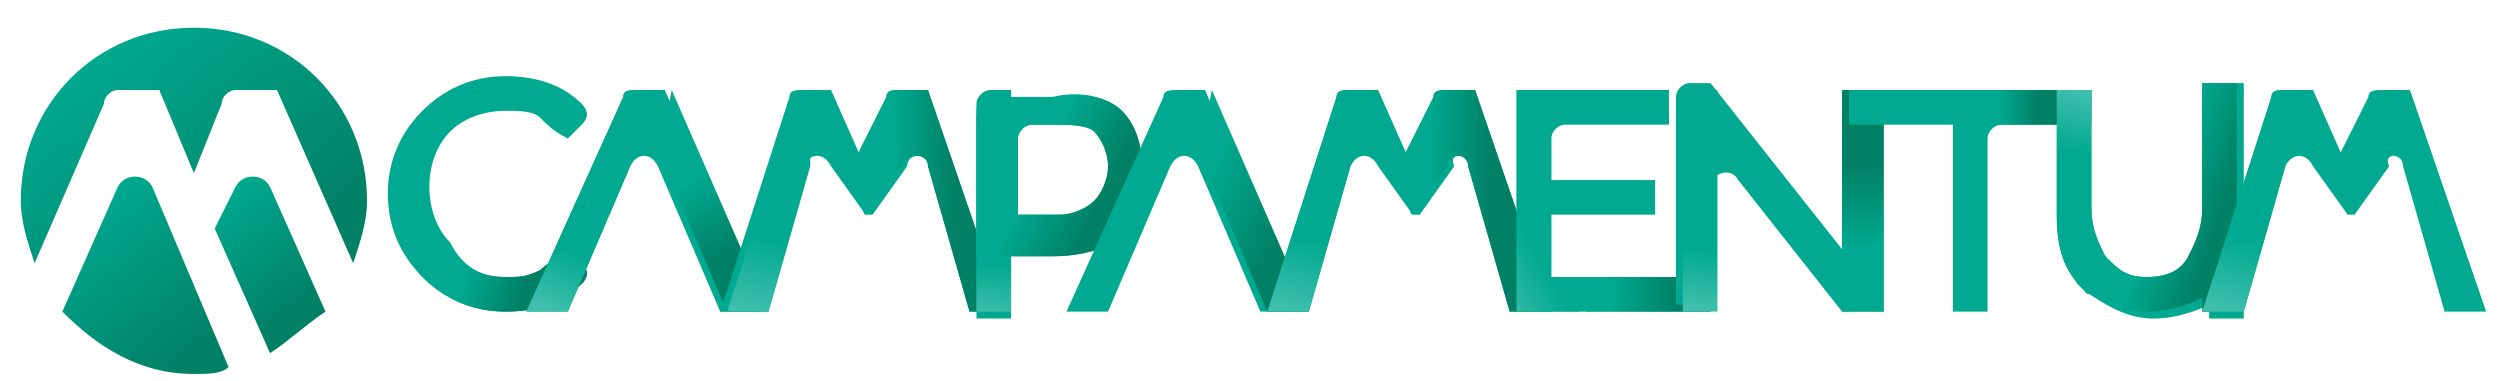
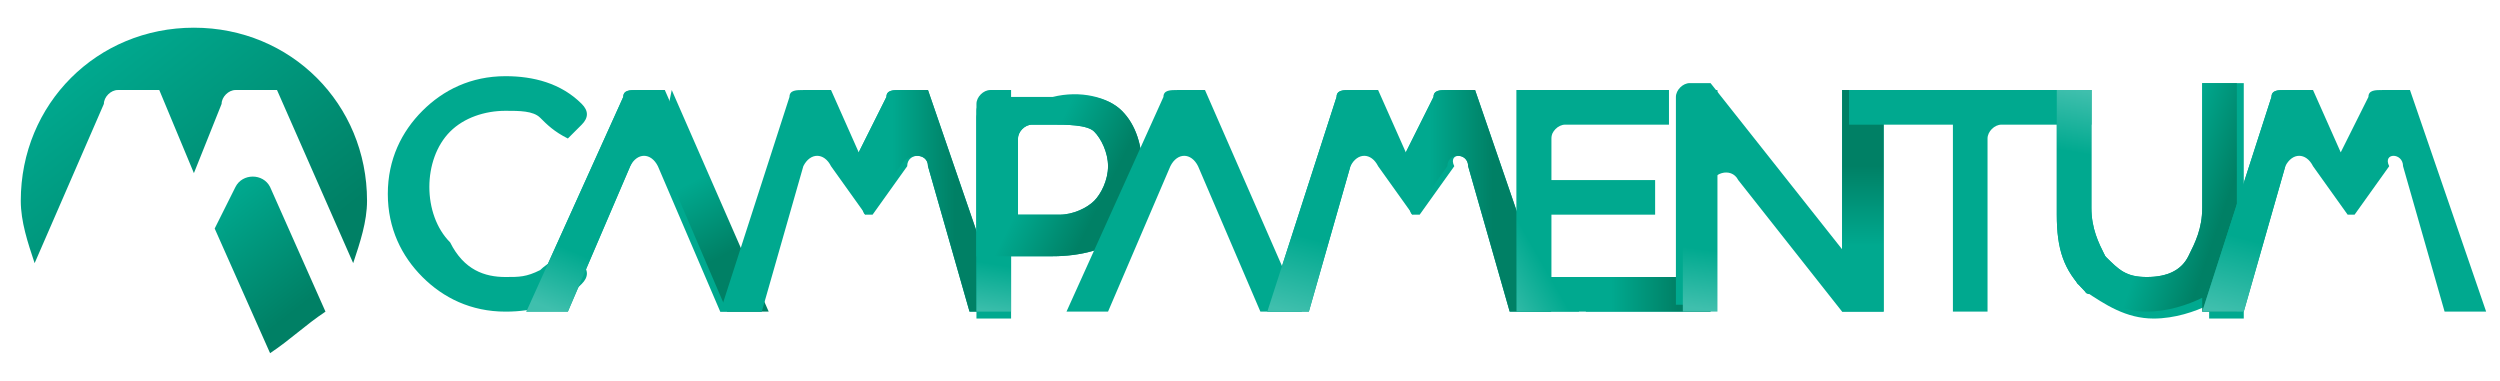
<svg xmlns="http://www.w3.org/2000/svg" version="1.1" id="Capa_1" x="0px" y="0px" viewBox="113.1 17 36.1 5.5" enable-background="new 113.1 17 36.1 5.5" xml:space="preserve">
  <path fill="#00A98F" d="M120.4,21c0.2,0,0.3,0,0.5-0.1c0.1-0.1,0.3-0.2,0.4-0.3l0.2,0.2c0.1,0.1,0.1,0.2,0,0.3  c-0.3,0.3-0.7,0.4-1.1,0.4c-0.5,0-0.9-0.2-1.2-0.5s-0.5-0.7-0.5-1.2s0.2-0.9,0.5-1.2c0.3-0.3,0.7-0.5,1.2-0.5c0.4,0,0.8,0.1,1.1,0.4  c0.1,0.1,0.1,0.2,0,0.3l-0.2,0.2c-0.2-0.1-0.3-0.2-0.4-0.3c-0.1-0.1-0.3-0.1-0.5-0.1c-0.3,0-0.6,0.1-0.8,0.3  c-0.2,0.2-0.3,0.5-0.3,0.8s0.1,0.6,0.3,0.8C119.8,20.9,120.1,21,120.4,21z" />
  <linearGradient id="SVGID_1_" gradientUnits="userSpaceOnUse" x1="119.62" y1="20.693" x2="121.375" y2="21.249">
    <stop offset="0.152" style="stop-color:#00A98F" />
    <stop offset="0.627" style="stop-color:#008065" />
  </linearGradient>
-   <path fill="url(#SVGID_1_)" d="M120.4,21c0.2,0,0.3,0,0.5-0.1c0.1-0.1,0.3-0.2,0.4-0.3l0.2,0.2c0.1,0.1,0.1,0.2,0,0.3  c-0.3,0.3-0.7,0.4-1.1,0.4c-0.5,0-0.9-0.2-1.2-0.5s0.2-0.6,0.4-0.4C119.8,20.9,120.1,21,120.4,21z" />
  <path fill="#00A98F" d="M121.3,21.5h-0.6l1.4-3.1c0-0.1,0.1-0.1,0.2-0.1h0.4l1.4,3.2h-0.6l-0.9-2.1c-0.1-0.2-0.3-0.2-0.4,0  L121.3,21.5z" />
  <linearGradient id="SVGID_2_" gradientUnits="userSpaceOnUse" x1="121.694" y1="20.027" x2="121.087" y2="21.475">
    <stop offset="0.432" style="stop-color:#00A98F" />
    <stop offset="1" style="stop-color:#3FBFAD" />
  </linearGradient>
  <path fill="url(#SVGID_2_)" d="M121.3,21.5h-0.6l1.4-3.1c0-0.1,0.1-0.1,0.2-0.1h0.4c0,0-0.4,0.9-0.5,1.1L121.3,21.5z" />
  <linearGradient id="SVGID_3_" gradientUnits="userSpaceOnUse" x1="122.817" y1="19.226" x2="123.858" y2="21.154">
    <stop offset="0.22" style="stop-color:#00A98F" />
    <stop offset="0.746" style="stop-color:#008065" />
  </linearGradient>
  <path fill="url(#SVGID_3_)" d="M122.8,18.3l1.4,3.2h-0.6l-0.9-2.1C122.6,19.2,122.8,18.3,122.8,18.3z" />
  <path fill="#00A98F" d="M126.5,19.4l0.6,2.1h0.5l-1.1-3.2h-0.4c-0.1,0-0.2,0-0.2,0.1l-0.4,0.8l-0.4-0.9h-0.4c-0.1,0-0.2,0-0.2,0.1  l-1,3.1h0.6l0.6-2.1c0.1-0.2,0.3-0.2,0.4,0l0.5,0.7c0,0,0.1,0,0.1,0l0.5-0.7C126.2,19.2,126.5,19.2,126.5,19.4z" />
  <linearGradient id="SVGID_4_" gradientUnits="userSpaceOnUse" x1="124.394" y1="19.629" x2="123.892" y2="21.494">
    <stop offset="0.432" style="stop-color:#00A98F" />
    <stop offset="1" style="stop-color:#3FBFAD" />
  </linearGradient>
-   <path fill="url(#SVGID_4_)" d="M124.8,18.3c-0.1,0-0.2,0-0.2,0.1l-1,3.1h0.6l0.6-2.1C124.8,19.2,124.8,18.3,124.8,18.3z" />
  <linearGradient id="SVGID_5_" gradientUnits="userSpaceOnUse" x1="125.656" y1="19.879" x2="127.344" y2="19.879">
    <stop offset="0.197" style="stop-color:#00A98F" />
    <stop offset="0.73" style="stop-color:#008065" />
  </linearGradient>
  <path fill="url(#SVGID_5_)" d="M126.5,19.4l0.6,2.1h0.5l-1.1-3.2h-0.4c-0.1,0-0.2,0-0.2,0.1l-0.4,0.8c0,0,0,0.9,0.1,0.9l0.5-0.7  C126.2,19.2,126.5,19.2,126.5,19.4z" />
  <path fill="#00A98F" d="M129.3,18.6c0.2,0.2,0.3,0.5,0.3,0.9c0,0.4-0.1,0.7-0.3,0.9c-0.2,0.2-0.6,0.3-1,0.3h-0.6v0.9h-0.5v-3  c0-0.1,0.1-0.2,0.2-0.2h0.9C128.7,18.3,129.1,18.4,129.3,18.6z M128.9,19.9c0.1-0.1,0.2-0.3,0.2-0.5c0-0.2-0.1-0.4-0.2-0.5  c-0.1-0.1-0.4-0.1-0.6-0.1h-0.3c-0.1,0-0.2,0.1-0.2,0.2v1.1h0.6C128.6,20.1,128.8,20,128.9,19.9z" />
  <linearGradient id="SVGID_6_" gradientUnits="userSpaceOnUse" x1="127.407" y1="20.058" x2="127.166" y2="21.513">
    <stop offset="0.5" style="stop-color:#00A98F" />
    <stop offset="1" style="stop-color:#3FBFAD" />
  </linearGradient>
  <path fill="url(#SVGID_6_)" d="M127.7,21.5h-0.5v-3c0-0.1,0.1-0.2,0.2-0.2h0.3L127.7,21.5z" />
  <linearGradient id="SVGID_7_" gradientUnits="userSpaceOnUse" x1="127.396" y1="19.11" x2="129.443" y2="20.131">
    <stop offset="0.331" style="stop-color:#00A98F" />
    <stop offset="0.784" style="stop-color:#008065" />
  </linearGradient>
  <path fill="url(#SVGID_7_)" d="M129.3,18.6c0.2,0.2,0.3,0.5,0.3,0.9c0,0.4-0.1,0.7-0.3,0.9c-0.2,0.2-0.6,0.3-1,0.3h-0.6l-0.5,0v-2  c0-0.1,0.1-0.2,0.2-0.2h0.9C128.7,18.3,129.1,18.4,129.3,18.6z M128.9,19.9c0.1-0.1,0.2-0.3,0.2-0.5c0-0.2-0.1-0.4-0.2-0.5  c-0.1-0.1-0.4-0.1-0.6-0.1h-0.3c-0.1,0-0.2,0.1-0.2,0.2v1.1h0.6C128.6,20.1,128.8,20,128.9,19.9z" />
  <path fill="#00A98F" d="M129.1,21.5h-0.6l1.4-3.1c0-0.1,0.1-0.1,0.2-0.1h0.4l1.4,3.2h-0.6l-0.9-2.1c-0.1-0.2-0.3-0.2-0.4,0  L129.1,21.5z" />
  <linearGradient id="SVGID_8_" gradientUnits="userSpaceOnUse" x1="130.286" y1="19.544" x2="132.257" y2="20.502">
    <stop offset="0.12" style="stop-color:#00A98F" />
    <stop offset="0.712" style="stop-color:#008065" />
  </linearGradient>
-   <path fill="url(#SVGID_8_)" d="M130.6,18.3l1.4,3.2h-0.6l-0.9-2.1C130.4,19.2,130.6,18.3,130.6,18.3z" />
  <path fill="#00A98F" d="M134.3,19.4l0.6,2.1h0.6l-1.1-3.2H134c-0.1,0-0.2,0-0.2,0.1l-0.4,0.8l-0.4-0.9h-0.4c-0.1,0-0.2,0-0.2,0.1  l-1,3.1h0.6l0.6-2.1c0.1-0.2,0.3-0.2,0.4,0l0.5,0.7c0,0,0.1,0,0.1,0l0.5-0.7C134,19.2,134.3,19.2,134.3,19.4z" />
  <linearGradient id="SVGID_9_" gradientUnits="userSpaceOnUse" x1="133.469" y1="19.879" x2="135.3" y2="19.879">
    <stop offset="0.144" style="stop-color:#00A98F" />
    <stop offset="0.648" style="stop-color:#008065" />
  </linearGradient>
  <path fill="url(#SVGID_9_)" d="M134.3,19.4l0.6,2.1h0.6l-1.1-3.2H134c-0.1,0-0.2,0-0.2,0.1l-0.4,0.8c0,0,0,0.9,0.1,0.9l0.5-0.7  C134,19.2,134.3,19.2,134.3,19.4z" />
  <linearGradient id="SVGID_10_" gradientUnits="userSpaceOnUse" x1="132.208" y1="19.629" x2="131.705" y2="21.494">
    <stop offset="0.432" style="stop-color:#00A98F" />
    <stop offset="1" style="stop-color:#3FBFAD" />
  </linearGradient>
  <path fill="url(#SVGID_10_)" d="M132.6,18.3c-0.1,0-0.2,0-0.2,0.1l-1,3.1h0.6l0.6-2.1C132.7,19.2,132.6,18.3,132.6,18.3z" />
  <path fill="#00A98F" d="M137.2,18.3v0.5h-1.5c-0.1,0-0.2,0.1-0.2,0.2v0.6h1.5v0.5h-1.5V21h2.3v0.5H135v-3.2H137.2z" />
  <linearGradient id="SVGID_11_" gradientUnits="userSpaceOnUse" x1="135.089" y1="20.066" x2="133.906" y2="20.744">
    <stop offset="8.610314e-002" style="stop-color:#00A98F" />
    <stop offset="0.733" style="stop-color:#3FBFAD" />
  </linearGradient>
  <path fill="url(#SVGID_11_)" d="M135.9,21.5H135v-3.2h0.5V21h0.4V21.5z" />
  <linearGradient id="SVGID_12_" gradientUnits="userSpaceOnUse" x1="136.009" y1="21.228" x2="137.839" y2="21.228">
    <stop offset="0.196" style="stop-color:#00A98F" />
    <stop offset="0.721" style="stop-color:#008065" />
  </linearGradient>
  <path fill="url(#SVGID_12_)" d="M136,21h1.8v0.5H136L136,21z" />
  <path fill="#00A98F" d="M139.8,18.3h0.5v3.2h-0.6l-1.5-1.9c-0.1-0.2-0.4-0.1-0.4,0.1v1.7h-0.5v-3c0-0.1,0.1-0.2,0.2-0.2h0.3l1.9,2.4  V18.3z" />
  <linearGradient id="SVGID_13_" gradientUnits="userSpaceOnUse" x1="137.651" y1="19.942" x2="137.449" y2="21.427">
    <stop offset="0.432" style="stop-color:#00A98F" />
    <stop offset="1" style="stop-color:#3FBFAD" />
  </linearGradient>
  <path fill="url(#SVGID_13_)" d="M137.9,21.5h-0.5v-3c0-0.1,0.1-0.2,0.2-0.2h0.3V21.5z" />
  <linearGradient id="SVGID_14_" gradientUnits="userSpaceOnUse" x1="140.029" y1="21.507" x2="140.029" y2="18.277">
    <stop offset="0.298" style="stop-color:#00A98F" />
    <stop offset="0.655" style="stop-color:#008065" />
  </linearGradient>
  <path fill="url(#SVGID_14_)" d="M139.8,18.3h0.5v3.2h-0.6l0-0.8V18.3z" />
  <path fill="#00A98F" d="M141.8,19v2.5h-0.5v-2.7l-1.5,0l0-0.5h3.5v0.5H142C141.9,18.8,141.8,18.9,141.8,19z" />
  <linearGradient id="SVGID_15_" gradientUnits="userSpaceOnUse" x1="141.726" y1="18.523" x2="143.145" y2="18.523">
    <stop offset="0.177" style="stop-color:#00A98F" />
    <stop offset="0.566" style="stop-color:#008065" />
  </linearGradient>
-   <path fill="url(#SVGID_15_)" d="M141.6,18.3h1.6v0.5h-1.3C141.9,18.7,141.6,18.3,141.6,18.3z" />
  <path fill="#00A98F" d="M144.9,18.3l0,1.7c0,0.3-0.1,0.5-0.2,0.7c-0.1,0.2-0.3,0.3-0.6,0.3c-0.3,0-0.4-0.1-0.6-0.3  c-0.1-0.2-0.2-0.4-0.2-0.7l0-1.7h-0.5l0,1.8c0,0.5,0.1,0.8,0.4,1.1c0.3,0.2,0.6,0.4,1,0.4c0.3,0,0.6-0.1,0.8-0.2v0.2h0.5V20l0-1.8  H144.9z" />
  <linearGradient id="SVGID_16_" gradientUnits="userSpaceOnUse" x1="143.046" y1="19.886" x2="143.312" y2="18.341">
    <stop offset="0.432" style="stop-color:#00A98F" />
    <stop offset="1" style="stop-color:#3FBFAD" />
  </linearGradient>
  <path fill="url(#SVGID_16_)" d="M143.5,20.7c-0.1-0.2-0.2-0.4-0.2-0.7l0-1.7h-0.5l0,1.8c0,0.5,0.1,0.8,0.4,1.1  C143.3,21.4,143.6,20.9,143.5,20.7z" />
  <linearGradient id="SVGID_17_" gradientUnits="userSpaceOnUse" x1="143.975" y1="19.663" x2="145.567" y2="20.212">
    <stop offset="0.218" style="stop-color:#00A98F" />
    <stop offset="0.767" style="stop-color:#008065" />
  </linearGradient>
  <path fill="url(#SVGID_17_)" d="M144.9,18.3l0,1.7c0,0.3-0.1,0.5-0.2,0.7c-0.1,0.2-0.3,0.3-0.6,0.3c-0.3,0-0.4-0.1-0.6-0.3  c-0.1-0.2-0.6,0.1-0.4,0.4c0.3,0.2,0.6,0.4,1,0.4c0.3,0,0.6-0.1,0.8-0.2v0.2h0.5V20l0-1.8H144.9z" />
  <path fill="#00A98F" d="M147.8,19.4l0.6,2.1h0.6l-1.1-3.2h-0.4c-0.1,0-0.2,0-0.2,0.1l-0.4,0.8l-0.4-0.9h-0.4c-0.1,0-0.2,0-0.2,0.1  l-1,3.1h0.6l0.6-2.1c0.1-0.2,0.3-0.2,0.4,0l0.5,0.7c0,0,0.1,0,0.1,0l0.5-0.7C147.5,19.2,147.8,19.2,147.8,19.4z" />
  <linearGradient id="SVGID_18_" gradientUnits="userSpaceOnUse" x1="145.688" y1="19.629" x2="145.185" y2="21.494">
    <stop offset="0.432" style="stop-color:#00A98F" />
    <stop offset="1" style="stop-color:#3FBFAD" />
  </linearGradient>
  <path fill="url(#SVGID_18_)" d="M146.1,18.3c-0.1,0-0.2,0-0.2,0.1l-1,3.1h0.6l0.6-2.1C146.1,19.2,146.1,18.3,146.1,18.3z" />
  <linearGradient id="SVGID_19_" gradientUnits="userSpaceOnUse" x1="114.388" y1="17.852" x2="117.268" y2="21.547">
    <stop offset="0" style="stop-color:#00A98F" />
    <stop offset="0.853" style="stop-color:#008065" />
  </linearGradient>
  <path fill="url(#SVGID_19_)" d="M114.6,18.5c0-0.1,0.1-0.2,0.2-0.2h0.6l0.5,1.2l0.4-1c0-0.1,0.1-0.2,0.2-0.2h0.6l1.1,2.5  c0.1-0.3,0.2-0.6,0.2-0.9c0-1.4-1.1-2.5-2.5-2.5c-1.4,0-2.5,1.1-2.5,2.5c0,0.3,0.1,0.6,0.2,0.9L114.6,18.5z" />
  <linearGradient id="SVGID_20_" gradientUnits="userSpaceOnUse" x1="114.222" y1="20.08" x2="116.141" y2="22.542">
    <stop offset="0" style="stop-color:#00A98F" />
    <stop offset="0.853" style="stop-color:#008065" />
  </linearGradient>
-   <path fill="url(#SVGID_20_)" d="M115.3,19.7c-0.1-0.2-0.4-0.2-0.5,0l-0.8,1.8c0.5,0.5,1.1,0.9,1.9,0.9c0.2,0,0.4,0,0.5-0.1  L115.3,19.7z" />
  <linearGradient id="SVGID_21_" gradientUnits="userSpaceOnUse" x1="116.242" y1="19.877" x2="117.651" y2="21.686">
    <stop offset="0" style="stop-color:#00A98F" />
    <stop offset="0.853" style="stop-color:#008065" />
  </linearGradient>
  <path fill="url(#SVGID_21_)" d="M117,19.7c-0.1-0.2-0.4-0.2-0.5,0l-0.3,0.6l0.8,1.8c0.3-0.2,0.5-0.4,0.8-0.6L117,19.7z" />
</svg>